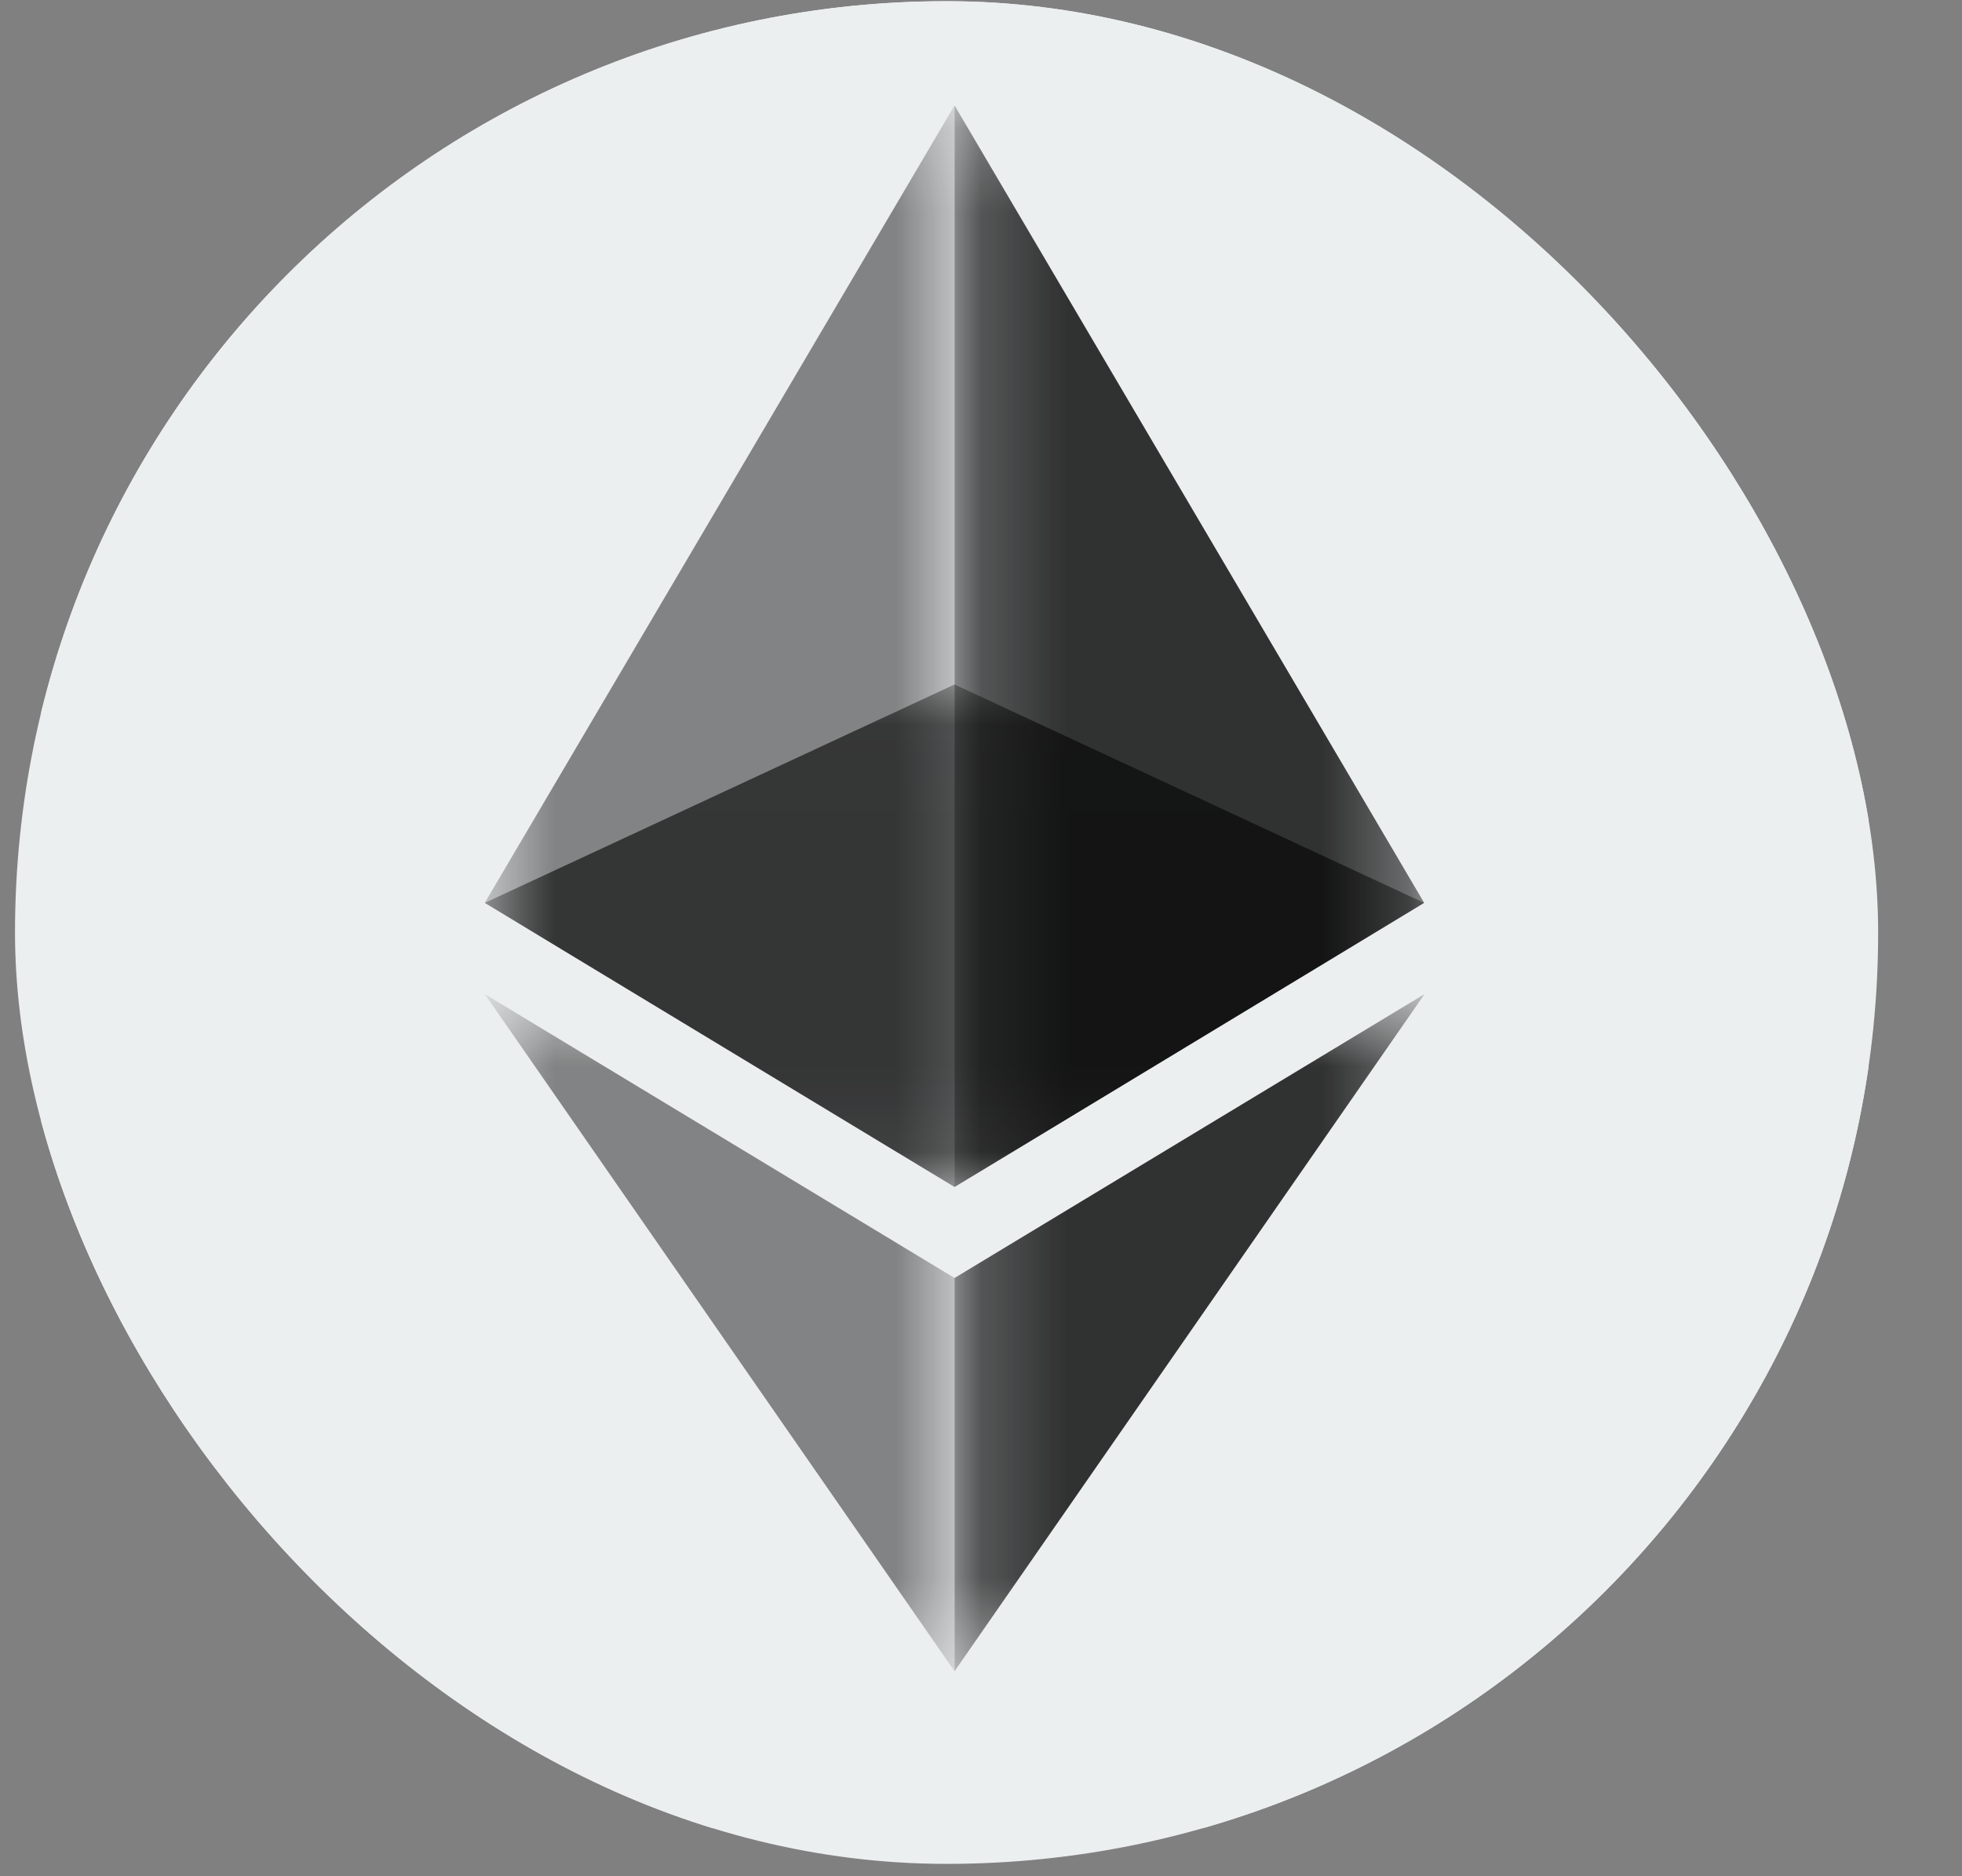
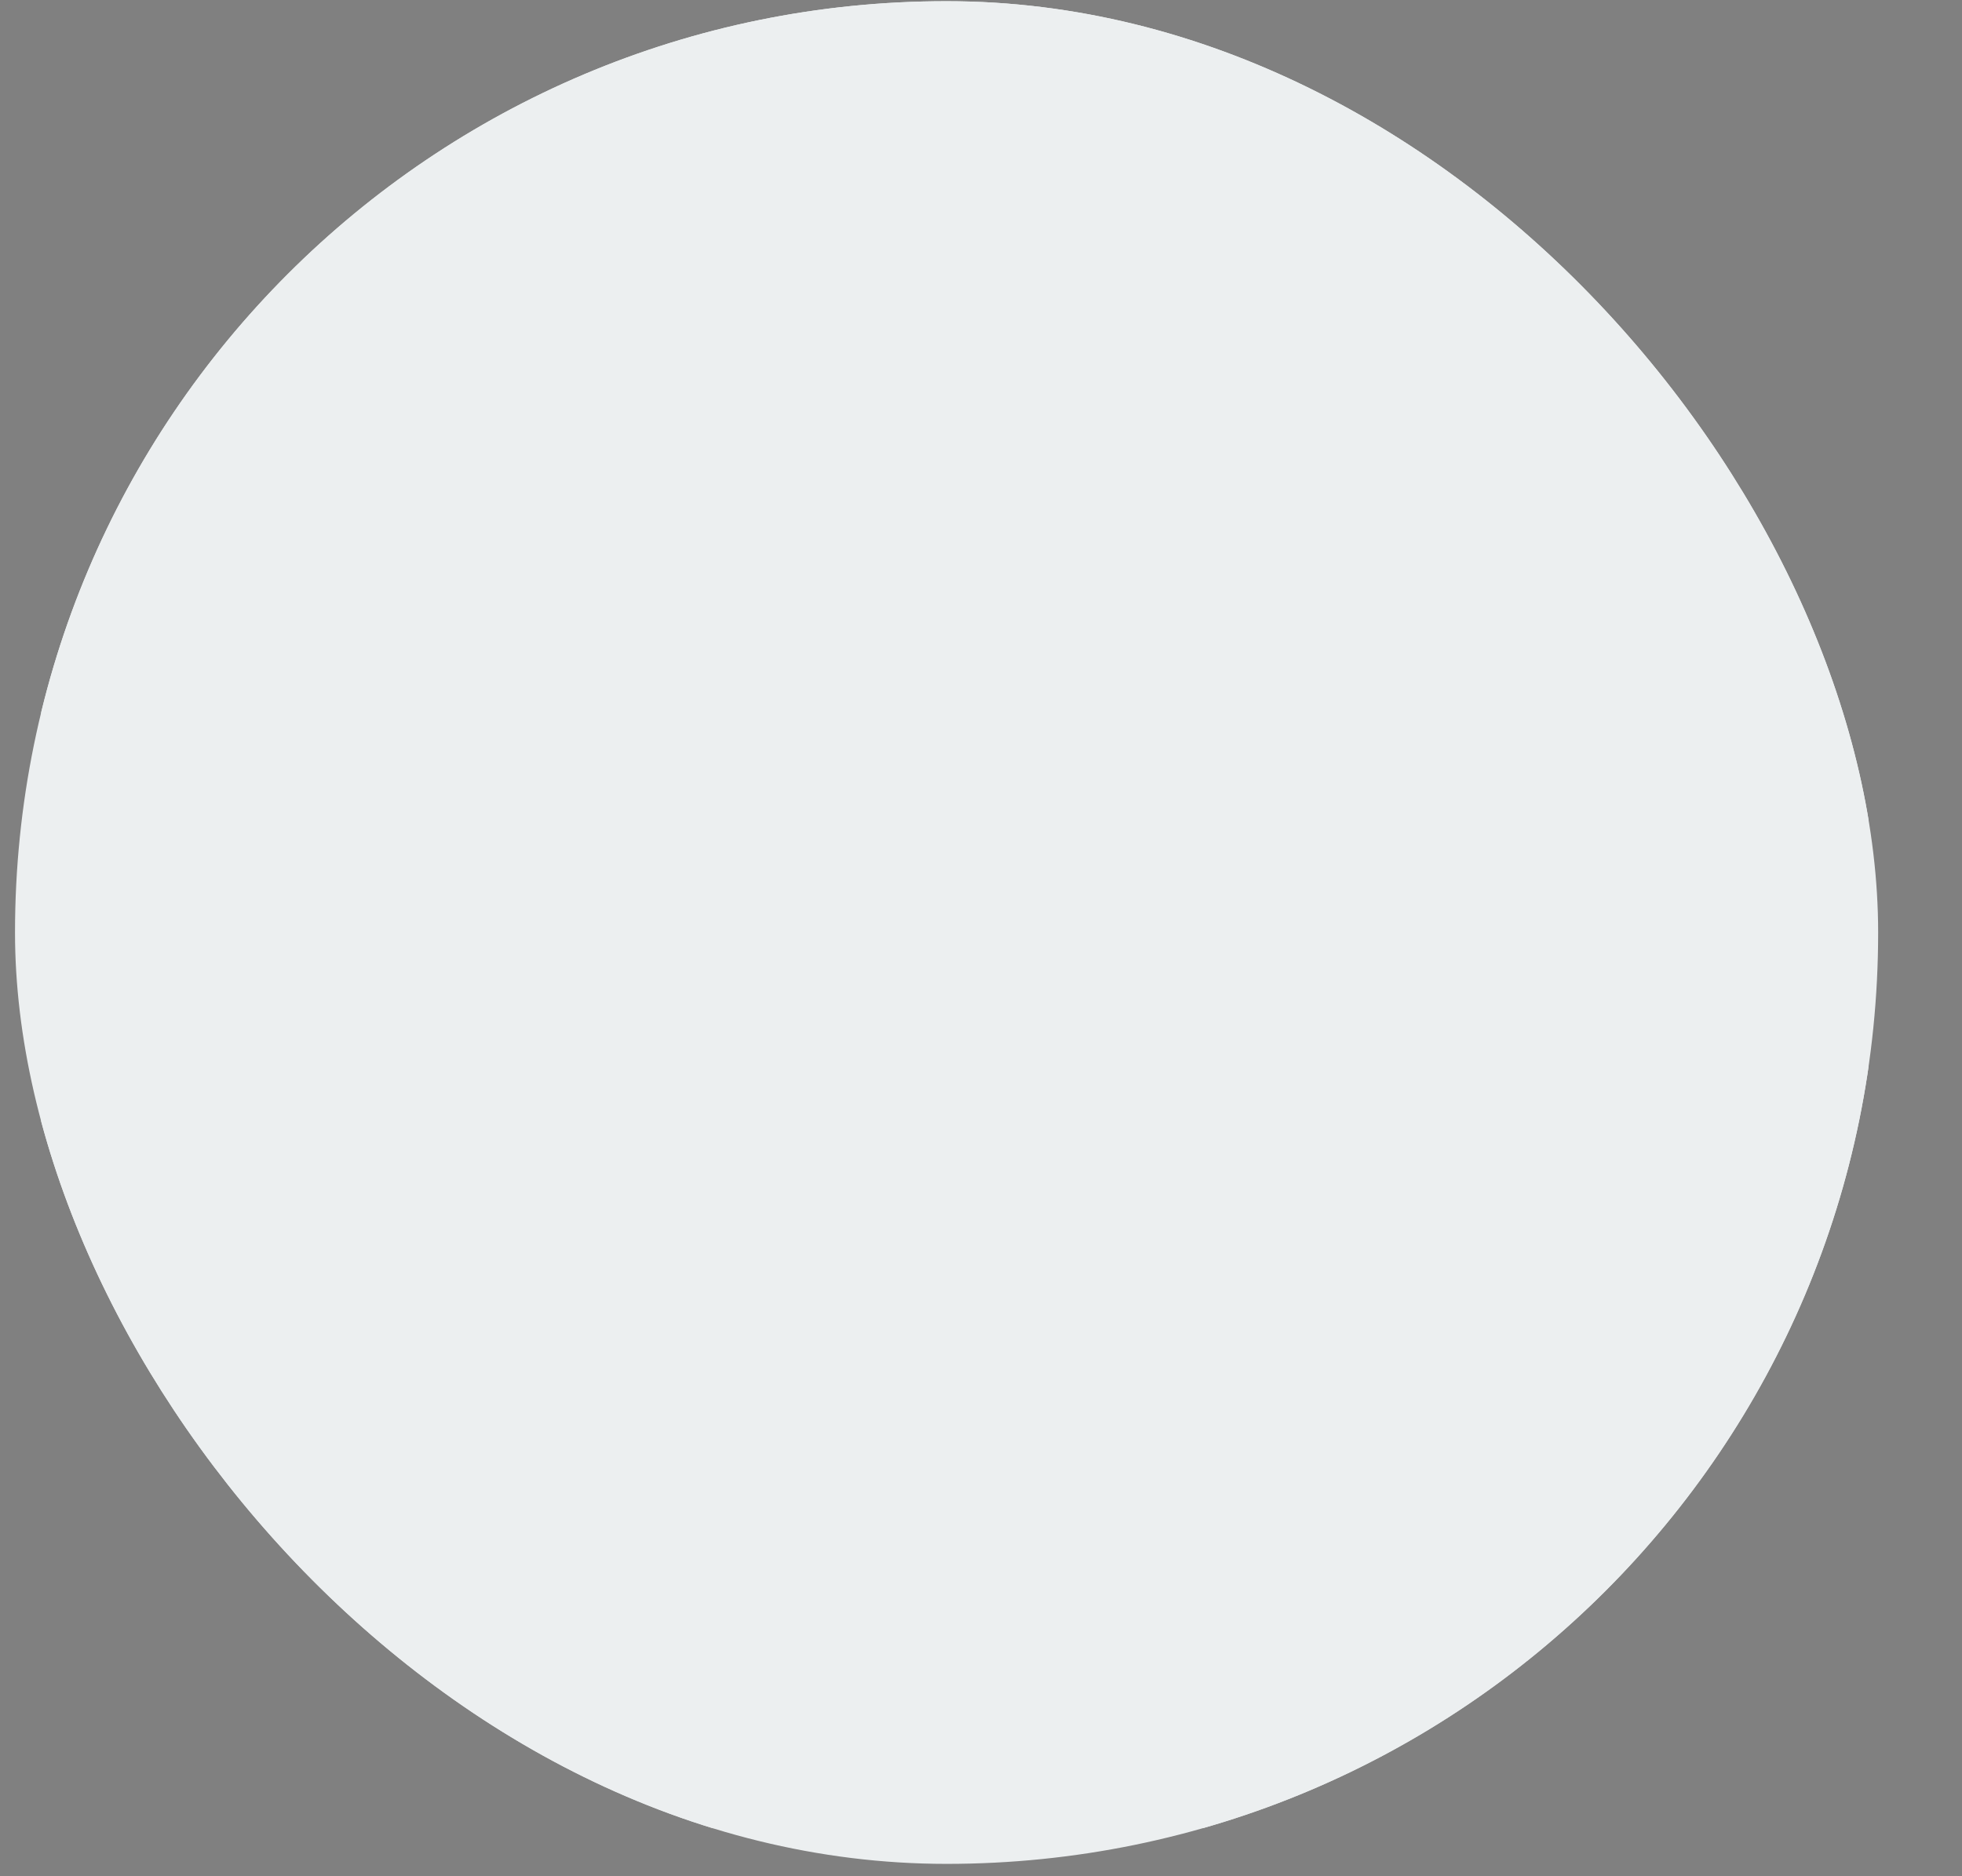
<svg xmlns="http://www.w3.org/2000/svg" width="23" height="22" viewBox="0 0 23 22" fill="none">
  <rect x="0" y="0" width="23" height="22" fill="#808080" stroke="none" />
  <g clip-path="url(#clip0_385_8647)">
    <rect x="0.176" y="0.014" width="21.841" height="21.841" rx="10.92" fill="#ECEFF0" />
    <rect x="0.483" y="0.014" width="21.42" height="21.42" fill="#ECEFF0" />
-     <path d="M4.766 10.724L10.58 8.582L16.394 10.724" stroke="#ECEFF0" stroke-width="0.612" />
+     <path d="M4.766 10.724L10.58 8.582" stroke="#ECEFF0" stroke-width="0.612" />
    <g clip-path="url(#clip1_385_8647)">
      <g opacity="0.6">
        <mask id="mask0_385_8647" style="mask-type:luminance" maskUnits="userSpaceOnUse" x="5" y="8" width="12" height="6">
          <path d="M16.694 8.026H5.683V13.918H16.694V8.026Z" fill="white" />
        </mask>
        <g mask="url(#mask0_385_8647)">
-           <path d="M11.19 8.026L5.683 10.587L11.19 13.918L16.695 10.587L11.19 8.026Z" fill="#010101" />
-         </g>
+           </g>
      </g>
      <g opacity="0.45">
        <mask id="mask1_385_8647" style="mask-type:luminance" maskUnits="userSpaceOnUse" x="5" y="1" width="7" height="13">
          <path d="M11.189 1.236H5.683V13.918H11.189V1.236Z" fill="white" />
        </mask>
        <g mask="url(#mask1_385_8647)">
          <path d="M5.683 10.586L11.19 13.918V8.026V1.236L5.683 10.586Z" fill="#010101" />
        </g>
      </g>
      <g opacity="0.8">
        <mask id="mask2_385_8647" style="mask-type:luminance" maskUnits="userSpaceOnUse" x="11" y="1" width="6" height="13">
          <path d="M16.697 1.236H11.19V13.918H16.697V1.236Z" fill="white" />
        </mask>
        <g mask="url(#mask2_385_8647)">
          <path d="M11.19 1.236V8.026V13.918L16.695 10.586L11.19 1.236Z" fill="#010101" />
        </g>
      </g>
      <g opacity="0.45">
        <mask id="mask3_385_8647" style="mask-type:luminance" maskUnits="userSpaceOnUse" x="5" y="11" width="7" height="9">
          <path d="M11.189 11.656H5.683V19.598H11.189V11.656Z" fill="white" />
        </mask>
        <g mask="url(#mask3_385_8647)">
          <path d="M5.683 11.656L11.19 19.596V14.985L5.683 11.656Z" fill="#010101" />
        </g>
      </g>
      <g opacity="0.8">
        <mask id="mask4_385_8647" style="mask-type:luminance" maskUnits="userSpaceOnUse" x="11" y="11" width="6" height="9">
          <path d="M16.7 11.656H11.19V19.598H16.7V11.656Z" fill="white" />
        </mask>
        <g mask="url(#mask4_385_8647)">
          <path d="M11.19 14.985V19.596L16.7 11.656L11.19 14.985Z" fill="#010101" />
        </g>
      </g>
    </g>
  </g>
  <defs>
    <clipPath id="clip0_385_8647">
      <rect x="0.176" y="0.014" width="21.841" height="21.841" rx="10.92" fill="white" />
    </clipPath>
    <clipPath id="clip1_385_8647">
-       <rect width="11.016" height="18.36" fill="white" transform="translate(5.684 1.238)" />
-     </clipPath>
+       </clipPath>
  </defs>
</svg>